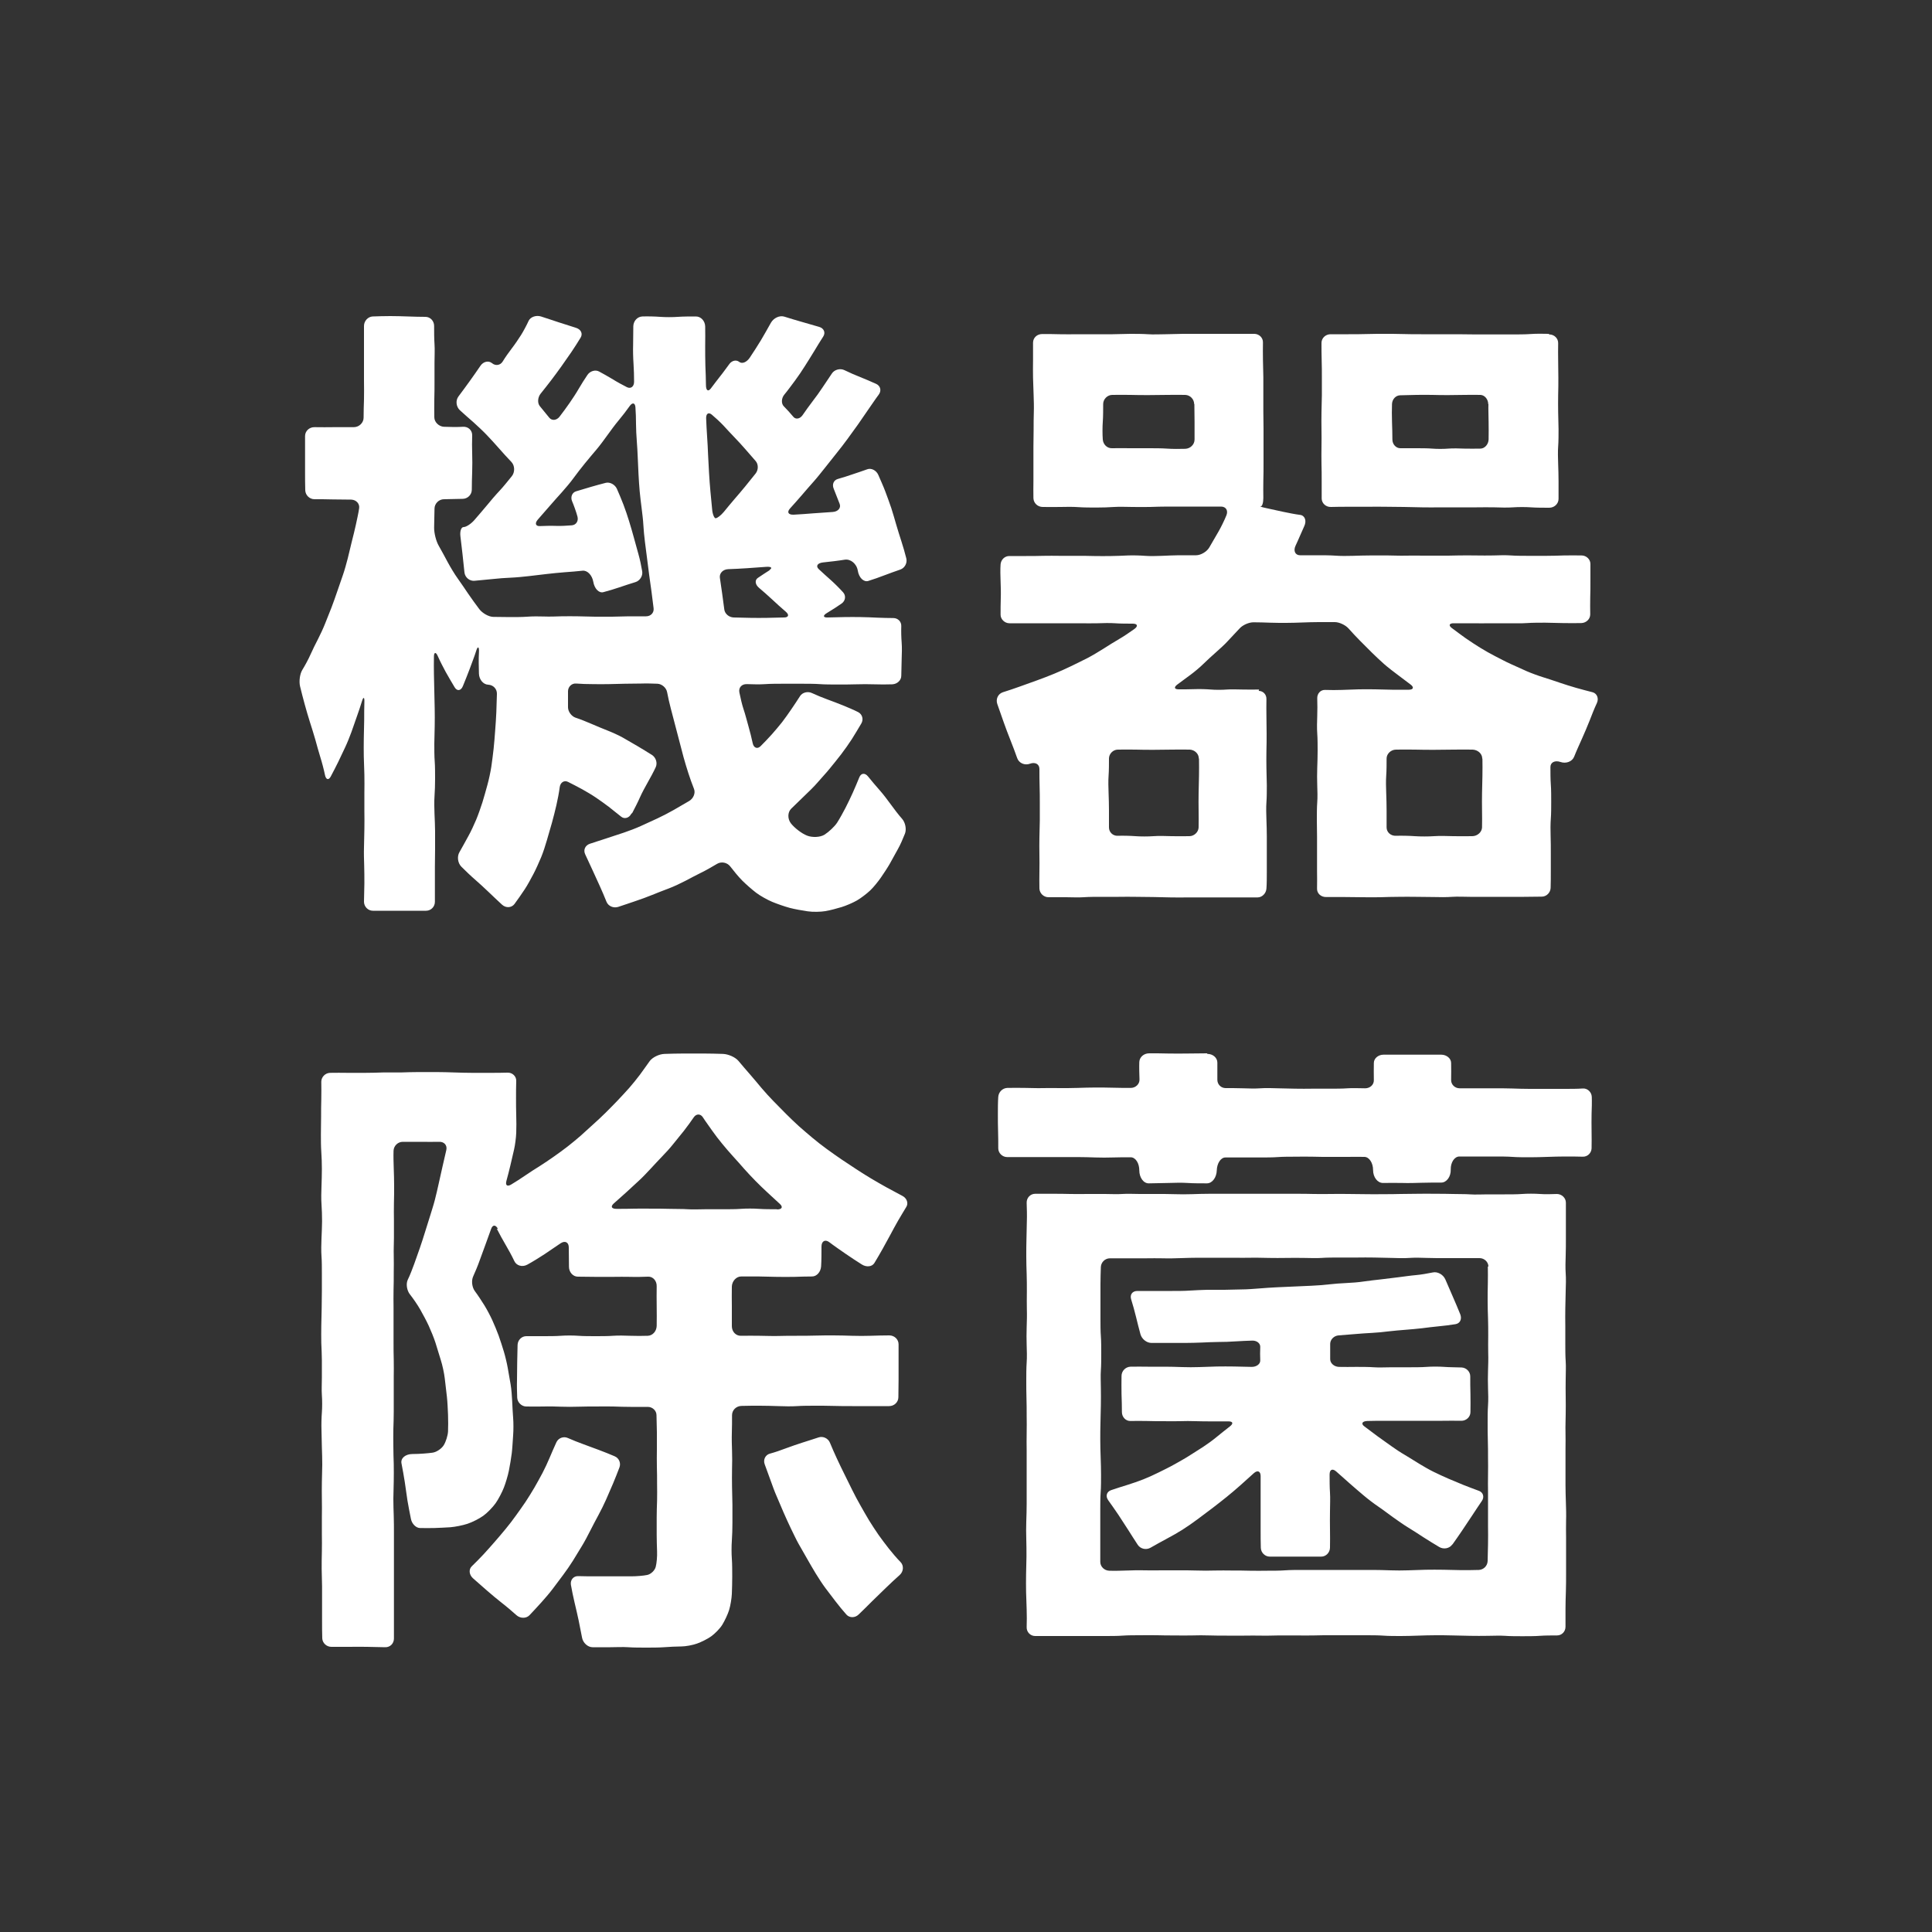
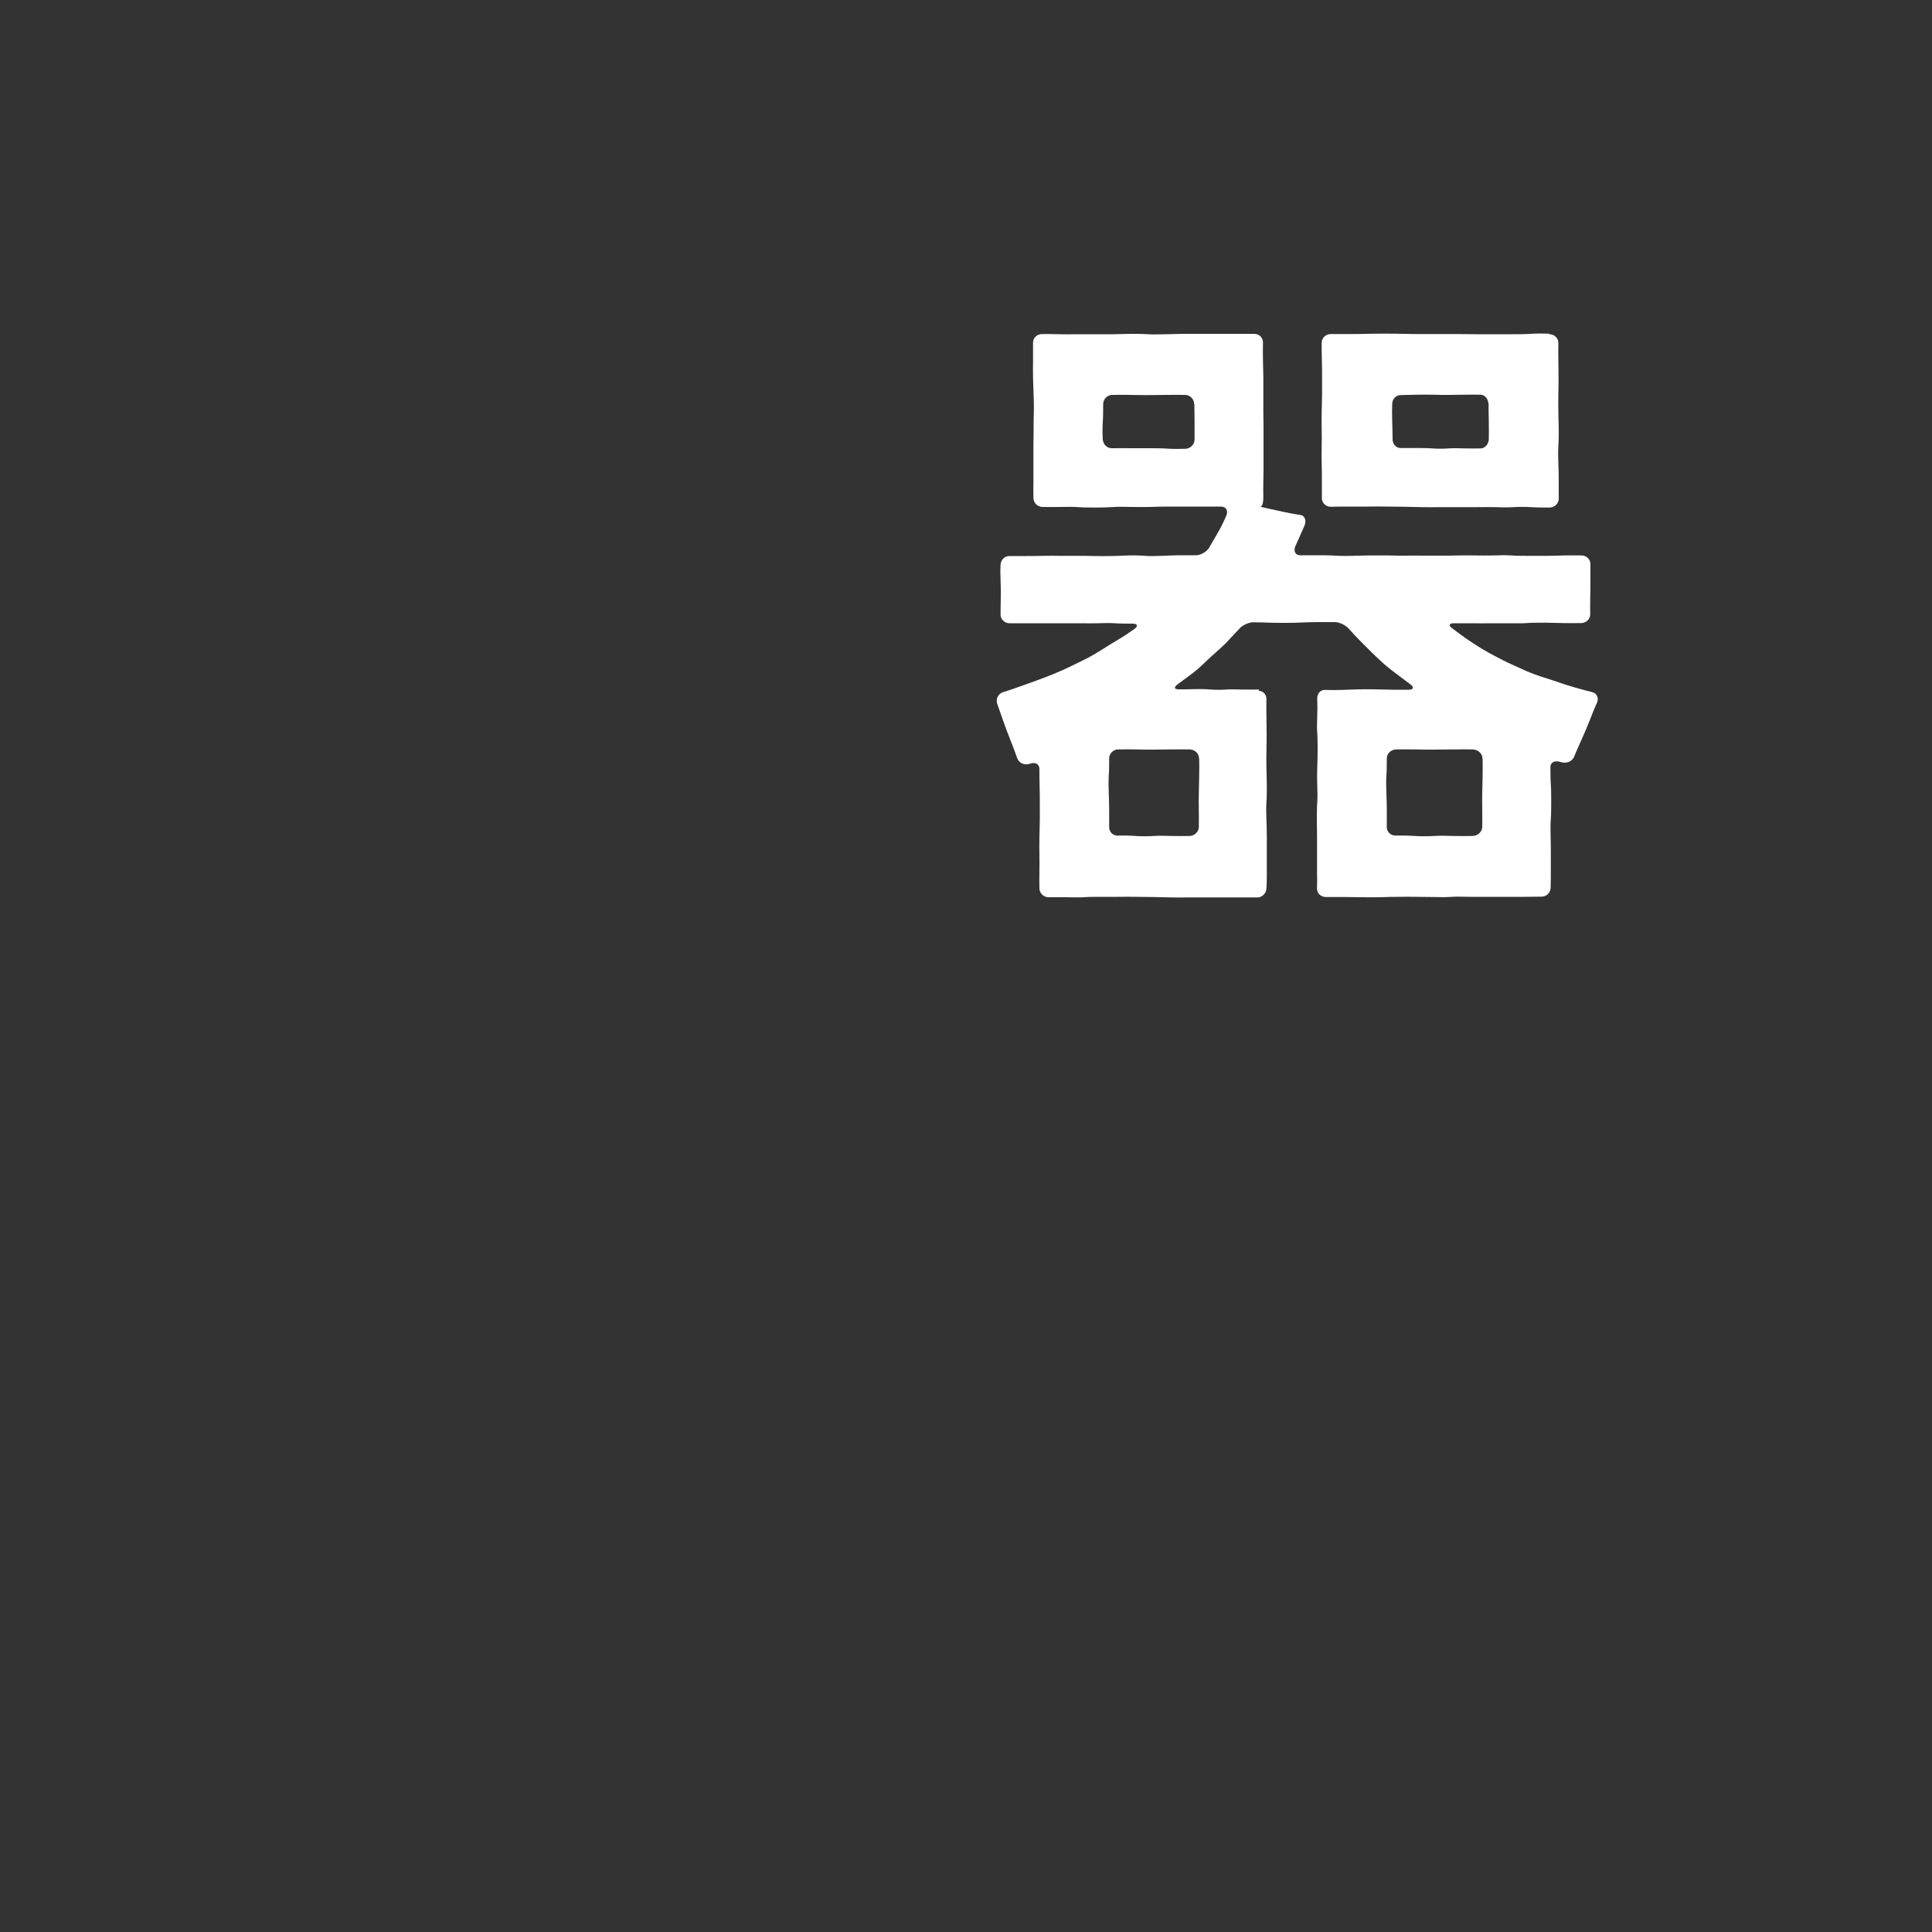
<svg xmlns="http://www.w3.org/2000/svg" id="b" viewBox="0 0 100 100">
  <rect x="0" y="0" width="100" height="100" fill="#333333" stroke="none" />
  <defs>
    <style>.d{fill:#fff;}.e{fill:none;}</style>
  </defs>
  <g id="c">
    <g>
      <rect class="e" width="100" height="100" rx="5" ry="5" />
      <g>
-         <path class="d" d="M32.67,42.13c-.11,.21-.35,.28-.52,.14s-.46-.37-.64-.51-.48-.35-.67-.48-.51-.32-.71-.43-.53-.28-.73-.38-.4,.03-.43,.28-.11,.66-.17,.92-.16,.66-.23,.91-.19,.65-.26,.9-.2,.65-.3,.89-.27,.62-.39,.85-.32,.6-.46,.81-.38,.56-.53,.76-.44,.22-.64,.04-.51-.48-.7-.66-.51-.48-.71-.65-.51-.47-.7-.66-.23-.53-.1-.75,.33-.6,.46-.83,.31-.62,.41-.86,.24-.64,.32-.89,.19-.66,.26-.91,.16-.67,.2-.93,.09-.68,.12-.94,.06-.68,.08-.94,.05-.68,.06-.95,.02-.68,.03-.94-.19-.47-.45-.48-.47-.27-.48-.57-.02-.8,0-1.1-.06-.35-.14-.09-.24,.67-.33,.92-.26,.66-.36,.91-.3,.28-.43,.06-.34-.57-.46-.79-.31-.59-.41-.82-.2-.21-.2,.03-.01,.66,0,.9,.01,.65,.02,.9,.01,.65,.02,.9,0,.66,0,.9-.02,.66-.02,.91,0,.66,.02,.9,.02,.66,.02,.91-.01,.66-.03,.91-.01,.66,0,.91,.03,.66,.03,.9,0,.66,0,.91-.01,.66-.01,.91,0,.66,0,.91,0,.67,0,.92-.2,.46-.46,.46-.67,0-.92,0-.66,0-.91,0-.67,0-.92,0-.46-.21-.46-.47,.02-.69,.02-.94,0-.68-.01-.94-.02-.68-.01-.93,.01-.68,.02-.94,0-.68,0-.94,0-.68,0-.94,.01-.68,0-.94-.02-.68-.03-.94,0-.68,0-.94,.02-.68,.02-.94,0-.68,.01-.94-.05-.29-.12-.06-.19,.59-.27,.81-.2,.58-.28,.8-.22,.57-.32,.78-.26,.55-.36,.76-.28,.55-.39,.76-.25,.17-.3-.08-.16-.67-.24-.92-.19-.66-.26-.91-.2-.66-.28-.91-.2-.66-.27-.92-.18-.67-.24-.93-.01-.64,.12-.85,.32-.56,.42-.79,.28-.59,.39-.8,.28-.58,.37-.81,.24-.6,.33-.83,.22-.61,.3-.84,.21-.61,.29-.84,.19-.62,.25-.86,.15-.63,.21-.87,.16-.63,.21-.87,.14-.63,.17-.86-.15-.43-.41-.44-.69,0-.95-.01-.69-.01-.95-.01-.47-.21-.48-.46-.01-.67-.01-.93,0-.68,0-.94,0-.68,0-.94,.22-.47,.5-.46,.73,0,1.01,0,.73,0,1.01,0,.51-.23,.51-.49,.01-.69,.02-.95,0-.69,0-.95,0-.69,0-.95,0-.69,0-.95,0-.69,0-.95,.21-.48,.45-.49,.65-.02,.91-.02,.66,.01,.91,.02,.66,.02,.91,.02,.45,.21,.45,.47,0,.68,.02,.94,0,.69,0,.95,0,.69,0,.95,0,.69-.01,.95,0,.69,0,.94,.24,.48,.5,.49,.7,.02,.98,0,.49,.19,.48,.45-.01,.69,0,.94,.01,.68,0,.94-.02,.68-.02,.93-.21,.47-.48,.47-.7,.02-.96,.02-.49,.22-.49,.49-.02,.71-.02,.99,.1,.69,.24,.93,.34,.62,.47,.86,.35,.61,.51,.83,.4,.58,.55,.8,.41,.58,.57,.79,.49,.4,.73,.4,.63,.01,.87,.01,.63,0,.88-.02,.64-.02,.88-.01,.63,0,.88-.01,.63,0,.87,0,.63,.02,.88,.02,.64,0,.88,0,.64-.02,.88-.02,.64,0,.88,0,.42-.18,.39-.42-.08-.63-.11-.87-.09-.62-.12-.86-.08-.63-.11-.86-.08-.62-.11-.86-.07-.63-.08-.86-.06-.63-.09-.87-.08-.63-.1-.87-.05-.63-.06-.87-.03-.63-.04-.87-.03-.63-.05-.87-.04-.63-.04-.87-.01-.63-.03-.87-.16-.26-.3-.06-.4,.54-.57,.74-.42,.54-.57,.75-.4,.55-.57,.75-.44,.52-.61,.73-.43,.54-.58,.75-.43,.54-.6,.73-.46,.51-.63,.71-.45,.52-.62,.71-.12,.35,.1,.34,.6-.02,.84-.01,.6-.01,.82-.03,.35-.22,.29-.45-.19-.59-.28-.8,0-.45,.21-.51,.56-.17,.77-.23,.56-.16,.77-.21,.47,.09,.57,.31,.25,.59,.34,.82,.22,.62,.29,.85,.19,.63,.25,.86,.17,.63,.24,.87,.15,.63,.19,.87-.12,.49-.35,.56-.6,.19-.83,.27-.6,.19-.83,.25-.46-.18-.52-.53-.31-.61-.56-.58-.67,.06-.93,.08-.67,.06-.92,.09-.67,.08-.93,.11-.67,.07-.93,.08-.68,.04-.93,.07-.68,.06-.94,.09-.5-.17-.53-.43-.07-.68-.1-.94-.08-.68-.11-.94,.04-.47,.17-.47,.39-.17,.56-.37,.47-.54,.64-.75,.46-.55,.65-.75,.47-.55,.64-.76,.16-.55-.02-.74-.47-.5-.64-.7-.46-.51-.64-.7-.49-.48-.68-.65-.52-.45-.71-.63-.23-.5-.07-.71,.42-.57,.58-.79,.41-.58,.56-.8,.42-.28,.6-.13,.43,.11,.55-.09,.34-.51,.48-.69,.35-.49,.47-.68,.3-.53,.39-.73,.38-.31,.64-.23,.66,.22,.91,.3,.66,.21,.91,.29,.36,.3,.23,.51-.34,.55-.48,.75-.37,.53-.51,.73-.38,.52-.53,.72-.4,.51-.55,.7-.17,.48-.04,.64,.35,.43,.49,.6,.38,.14,.53-.05,.38-.51,.52-.71,.35-.52,.47-.73,.33-.54,.46-.73,.4-.28,.6-.17,.53,.29,.72,.41,.52,.3,.72,.4,.37-.03,.37-.28-.01-.68-.03-.95-.03-.7-.02-.96,0-.7,.01-.97,.21-.49,.47-.5,.67,0,.92,.02,.67,.02,.92,0,.67-.02,.93-.02,.47,.23,.48,.51,0,.74,0,1.02,0,.73,.01,1.01,.03,.73,.03,1.01,.11,.36,.25,.18,.35-.47,.49-.64,.35-.47,.48-.64,.35-.22,.5-.1,.39,.02,.55-.22,.42-.64,.57-.89,.38-.66,.52-.91,.45-.4,.7-.32,.65,.2,.9,.27,.65,.19,.9,.26,.34,.3,.21,.5-.34,.54-.47,.76-.35,.56-.48,.77-.36,.55-.51,.75-.39,.53-.55,.72-.17,.47-.03,.61,.37,.39,.49,.54,.34,.12,.48-.08,.37-.53,.52-.72,.38-.51,.51-.71,.36-.53,.49-.73,.43-.28,.65-.17,.59,.27,.82,.36,.6,.25,.82,.35,.29,.35,.13,.56-.39,.56-.54,.77-.38,.56-.53,.77-.4,.55-.55,.76-.41,.54-.57,.74-.42,.53-.58,.73-.42,.53-.59,.72-.45,.51-.61,.7-.45,.51-.62,.7-.09,.33,.19,.32,.73-.05,1.01-.07,.73-.05,1.01-.07,.44-.21,.36-.42-.22-.57-.31-.79,0-.44,.22-.5,.56-.17,.76-.24,.55-.18,.76-.26,.47,.06,.57,.29,.27,.61,.36,.85,.23,.62,.31,.86,.19,.63,.26,.87,.19,.63,.27,.87,.19,.63,.25,.87-.08,.5-.31,.58-.6,.21-.83,.3-.6,.22-.83,.29-.48-.16-.54-.53-.38-.62-.68-.57-.81,.11-1.11,.14-.4,.19-.23,.35,.46,.42,.64,.58,.46,.44,.62,.62,.12,.44-.08,.58-.54,.36-.76,.49-.2,.24,.04,.23,.62-.01,.86-.02,.61,0,.85,0,.62,.02,.85,.03,.61,.02,.84,.02,.42,.18,.41,.42,0,.62,.02,.85,.01,.63,0,.86l-.02,.86c0,.23-.21,.43-.47,.44s-.67,.01-.93,0-.68-.01-.94,0-.68,.01-.94,.01-.68,0-.94-.02-.68-.02-.94-.02-.68,0-.94,0-.68,0-.94,.02-.68,.01-.95,0-.44,.18-.39,.43,.14,.65,.22,.88,.18,.63,.25,.87,.17,.64,.22,.88,.24,.32,.41,.15,.43-.44,.58-.61,.39-.45,.53-.63,.35-.48,.48-.67,.33-.49,.45-.68,.4-.26,.61-.16,.58,.25,.8,.33,.59,.22,.81,.31,.58,.24,.79,.35,.29,.37,.16,.59-.35,.59-.49,.81-.39,.57-.55,.78-.43,.54-.6,.75-.46,.52-.63,.72-.48,.5-.67,.68-.5,.48-.69,.67-.19,.53-.01,.76,.55,.52,.83,.63,.69,.09,.91-.05,.52-.42,.65-.62,.32-.55,.43-.76,.28-.57,.38-.79,.25-.58,.34-.8,.29-.24,.45-.04,.43,.52,.6,.71,.43,.53,.58,.74,.41,.55,.58,.74,.24,.54,.15,.77-.24,.58-.36,.79-.3,.55-.42,.76-.33,.53-.47,.73-.38,.5-.55,.66-.48,.4-.69,.52-.56,.27-.79,.34-.6,.17-.84,.21-.64,.05-.91,.01-.68-.11-.94-.18-.66-.21-.9-.31-.62-.31-.83-.47-.53-.44-.72-.63-.46-.52-.62-.73-.46-.27-.68-.14-.58,.34-.81,.45-.6,.31-.83,.43-.61,.3-.85,.39-.63,.24-.87,.34-.63,.24-.87,.32-.64,.22-.89,.3-.52-.04-.61-.27-.25-.6-.35-.82-.27-.59-.37-.81-.27-.59-.38-.82,0-.47,.25-.55,.65-.21,.89-.29,.64-.21,.88-.29,.63-.23,.87-.34,.61-.28,.85-.39,.6-.3,.83-.43,.59-.34,.81-.47,.34-.41,.25-.63-.22-.59-.29-.81-.19-.6-.25-.83-.16-.61-.22-.84-.16-.61-.22-.84-.16-.61-.22-.84-.15-.61-.19-.84-.27-.43-.5-.44-.61-.02-.84-.01-.61,0-.84,.01-.61,.01-.84,.02-.61,0-.84,0-.62-.01-.85-.03-.42,.17-.42,.4,0,.61,0,.83,.18,.47,.4,.54,.59,.22,.82,.32,.59,.25,.82,.34,.59,.25,.8,.37,.56,.32,.76,.44,.55,.33,.75,.46,.29,.41,.19,.63-.29,.57-.41,.78-.31,.56-.41,.79-.28,.58-.39,.79Zm4.38-15.31c.08,0,.27-.15,.42-.33s.39-.48,.55-.66,.4-.47,.55-.65,.39-.48,.54-.67,.15-.48,0-.65-.39-.45-.54-.62-.4-.45-.56-.61-.41-.44-.57-.61-.43-.42-.6-.56-.3-.05-.29,.2,.03,.68,.05,.94,.04,.68,.05,.94,.04,.68,.05,.94,.05,.68,.07,.94,.07,.68,.09,.94,.11,.47,.19,.47Zm2.78,2.68c.17-.11,.09-.18-.18-.16s-.71,.05-.98,.07-.71,.04-.98,.05-.46,.21-.43,.44,.09,.6,.12,.83,.08,.6,.11,.82,.24,.4,.48,.41,.63,.01,.87,.02,.63,0,.87,0,.63-.02,.87-.02,.28-.14,.09-.3-.5-.44-.69-.62-.5-.45-.7-.62-.22-.4-.05-.51,.44-.3,.61-.4Z" />
-         <path class="d" d="M65.15,35.76c.23,0,.41,.19,.4,.43s0,.65,0,.89,.01,.65,.01,.89,0,.65-.01,.89,0,.65,0,.89,.02,.65,.02,.89,0,.65-.02,.89-.01,.65,0,.89,.02,.65,.02,.89,0,.65,0,.9,0,.65,0,.9,0,.65-.02,.89-.22,.45-.46,.45-.64,0-.89,0-.65,0-.9,0-.65,0-.9,0-.65,0-.9,0-.65,.01-.9,0-.66-.01-.9-.02-.65,0-.9-.01-.65,0-.9,0-.65,0-.9,0-.66,0-.91,.02-.66,0-.91,0-.66,0-.91,0-.46-.2-.47-.45,0-.64,0-.88,.01-.64,0-.88,0-.64,0-.88,.02-.64,.02-.88,0-.64,0-.89,0-.64-.01-.89-.01-.64-.01-.89-.22-.37-.49-.27-.57-.03-.66-.29-.25-.68-.35-.93-.26-.67-.35-.93-.24-.68-.33-.94,.04-.53,.29-.61,.65-.21,.89-.3,.64-.23,.89-.32,.64-.24,.88-.34,.63-.27,.87-.39,.62-.3,.85-.42,.6-.34,.82-.48,.58-.37,.81-.5,.58-.37,.79-.52,.17-.28-.08-.28-.66,0-.91-.02-.66-.01-.91,0-.66,0-.91,0-.66,0-.91,0-.66,0-.91,0-.66,0-.92,0-.66,0-.91,0-.46-.21-.46-.44,0-.63,.01-.87,0-.63-.01-.87-.02-.63,0-.87,.21-.43,.45-.43,.63,0,.87,0,.64,0,.88-.01,.64,0,.88,0,.64,0,.88,0,.64,0,.88,.01,.64,0,.88,0,.64-.02,.88-.03,.64,0,.88,.02,.64,.01,.88,0,.64-.03,.88-.03,.64,0,.88,0,.55-.18,.68-.4,.34-.59,.47-.81,.32-.61,.42-.86-.03-.45-.28-.45-.67,0-.92,0-.67,0-.92,0-.67,0-.92,0-.67,.01-.92,.02-.67,0-.92,0-.67-.02-.92,0-.67,.03-.92,.03-.67,0-.93-.02-.67-.02-.93-.01-.67,0-.93,0-.47-.2-.48-.45,0-.65,0-.89,0-.65,0-.89,0-.65,0-.89,.01-.65,.01-.89,0-.65,.01-.89,0-.65-.01-.89-.02-.65-.03-.9,0-.65,0-.9,0-.65,0-.91,.21-.45,.47-.45,.67,0,.92,.01,.66,0,.91,0,.66,0,.91,0,.66,0,.91,0,.66-.02,.91-.02,.66,0,.92,.02,.66,0,.91,0,.66-.02,.91-.02,.66,0,.92,0,.67,0,.92,0,.67,0,.92,0,.67,0,.92,0,.46,.2,.45,.45,0,.64,0,.89,.02,.65,.02,.89,0,.65,0,.89,0,.65,0,.89,.01,.65,.01,.89,0,.65,0,.89,0,.65,0,.9,0,.65-.01,.9,0,.65,0,.9-.06,.45-.14,.44,.05,.04,.29,.09,.63,.14,.87,.19,.63,.13,.88,.16,.35,.3,.22,.58-.32,.74-.45,1.01-.02,.5,.23,.5,.66,0,.91,0,.66,0,.91,.02,.66,.02,.91,.01,.66-.02,.91-.02,.66,0,.91,0,.66,.02,.91,.01,.66,0,.91,0,.66,0,.91,0,.66,0,.91-.01,.66,0,.91,0,.66,.01,.91,0,.66-.02,.91,0,.66,.02,.91,.02,.66,0,.91,0,.66-.01,.92-.02,.66,0,.91,0,.46,.2,.46,.44,0,.63,0,.87,0,.63-.01,.87,0,.63,0,.87-.2,.44-.46,.45-.68,0-.94,0-.68-.02-.94-.02-.68,0-.94,.02-.68,.01-.94,.01-.68,0-.94,0-.68,.01-.94,0h-.94c-.26-.01-.31,.11-.12,.25s.52,.39,.72,.53,.54,.36,.75,.49,.56,.33,.78,.44,.57,.3,.8,.4,.59,.27,.82,.37,.61,.24,.84,.31,.62,.2,.85,.28,.62,.2,.86,.27,.63,.17,.86,.23,.34,.32,.22,.57-.28,.66-.38,.92-.28,.67-.39,.92-.3,.66-.4,.92-.42,.38-.71,.28-.52,.02-.52,.26,0,.65,.02,.9,.02,.65,.02,.89,0,.65-.02,.89-.02,.65-.01,.89,.01,.65,.01,.9,0,.65,0,.9,0,.65-.01,.89-.21,.45-.46,.45-.66,.01-.92,.01-.67,0-.93,0-.67,0-.93,0-.67,0-.93,0-.67-.02-.93,0-.68,.02-.93,.01-.67,0-.93-.01-.67,0-.93,0-.67,.01-.93,.02-.68,0-.93,0-.68-.01-.94-.01-.68,0-.94,0-.47-.19-.46-.44,0-.65,0-.9,0-.65,0-.89,0-.65,0-.89-.01-.65-.01-.89,0-.65,.02-.89,.01-.65,0-.89-.01-.65,0-.89,.02-.65,.02-.89,0-.65-.02-.9-.01-.65,0-.9,.01-.66,0-.91,.17-.45,.41-.44,.63,.01,.87,0,.62-.02,.86-.03,.63,0,.86,0,.63,.02,.87,.02,.63,0,.87,0,.28-.13,.09-.27-.5-.38-.69-.52-.5-.38-.68-.54-.46-.42-.63-.59-.44-.44-.61-.61-.44-.46-.6-.64-.48-.33-.71-.33-.61,0-.84,0-.61,.01-.84,.02-.61,.02-.84,.02-.61,0-.84-.01-.61-.02-.85-.02-.56,.14-.72,.32-.44,.46-.6,.64-.45,.44-.63,.6-.47,.42-.64,.59-.47,.42-.66,.56-.5,.37-.69,.51-.16,.25,.07,.25,.6,0,.83-.01,.6,0,.83,.02,.6,.02,.83,0,.6,0,.83,0,.61,.01,.84,0Zm-3.34-14.84c0-.25-.2-.47-.46-.48s-.68,0-.94,0-.69,.01-.95,.01-.69,0-.95-.01-.69,0-.94,0-.47,.22-.47,.47,0,.66-.02,.92-.02,.67,0,.92,.22,.46,.48,.45,.68,0,.94,0,.69,0,.95,0,.69,0,.95,.02,.69,.02,.95,.01,.48-.22,.48-.48,0-.67,0-.92-.01-.67-.01-.92Zm.24,18.34c0-.25-.22-.45-.47-.46s-.67,0-.93,0-.68,.01-.93,.01-.68,0-.93-.01-.68,0-.93,0-.46,.22-.46,.46,0,.64-.02,.89-.01,.65,0,.89,.02,.65,.02,.9,0,.65,0,.89,.2,.44,.45,.43,.67,0,.92,.02,.68,.02,.93,0,.68-.01,.93,0,.68,0,.93,0,.47-.21,.48-.45,0-.64,0-.88-.01-.65,0-.89,.01-.65,.02-.9,0-.65,0-.89Zm18.14-21.95c.26,0,.47,.21,.46,.46s0,.65,0,.89,.01,.65,.01,.89,0,.65-.01,.89,0,.65,0,.89,.02,.65,.02,.89,0,.65-.02,.89-.01,.65,0,.9,.02,.65,.02,.9,0,.65,0,.91-.22,.46-.48,.46-.68,0-.94-.02-.68-.02-.94,0-.68,.01-.94,0-.68,0-.94,0-.68,0-.94,0-.68,0-.94,0-.68,.01-.94,0-.68-.01-.94-.02-.68,0-.94-.01-.68,0-.94,0-.68,0-.95,0-.69,0-.95,.01-.48-.19-.48-.44,0-.65,0-.9,0-.65-.01-.89,0-.65,0-.89,.01-.65,0-.89,0-.65,0-.89,.02-.65,.02-.89,0-.65,0-.9,0-.65-.01-.9-.01-.65-.01-.9,.21-.45,.47-.45,.68,0,.93,0,.68,0,.94-.01,.68-.01,.94-.01,.68,0,.94,.01,.68,.01,.94,.01,.68,0,.94,0,.68,0,.94,0,.68,.01,.94,.01,.68,0,.94,0,.68,0,.94,0,.68,0,.95-.02,.69-.02,.95-.01Zm-3.47,21.95c0-.25-.23-.45-.5-.46s-.71,0-.99,0-.72,.01-.99,.01-.72,0-.99-.01-.72,0-.99,0-.49,.22-.49,.46,0,.64-.02,.89-.01,.65,0,.89,.02,.65,.02,.9,0,.65,0,.89,.21,.44,.48,.43,.71,0,.98,.02,.72,.02,.99,0,.72-.01,.99,0,.72,0,.99,0,.5-.21,.51-.45,0-.64,0-.88-.01-.65,0-.89,.01-.65,.02-.9,0-.65,0-.89Zm.31-18.34c0-.25-.18-.47-.4-.48s-.6,0-.83,0-.6,.01-.83,.01-.6,0-.83-.01-.6,0-.83,0-.6,.02-.83,.02-.42,.2-.43,.45-.01,.66,0,.92,.02,.67,.02,.92,.19,.45,.41,.45,.59,0,.82,0,.6,0,.83,.02,.6,.02,.83,0,.6-.01,.83,0,.6,0,.83,0,.42-.22,.43-.47,0-.66,0-.92-.02-.67-.01-.92Z" />
-         <path class="d" d="M25.78,63.62c-.12-.24-.28-.24-.36-.01s-.22,.6-.3,.83-.22,.59-.3,.82-.23,.59-.33,.81-.06,.56,.09,.76,.36,.52,.49,.73,.31,.55,.41,.77,.25,.58,.33,.8,.2,.6,.27,.83,.16,.61,.2,.84,.11,.62,.15,.86,.07,.62,.08,.86,.03,.63,.05,.87,.02,.64,0,.9-.04,.67-.07,.92-.1,.66-.15,.91-.17,.65-.26,.88-.28,.6-.43,.81-.43,.5-.64,.65-.57,.33-.81,.41-.64,.16-.89,.18-.63,.03-.83,.04-.54,0-.74,0-.42-.21-.47-.47-.14-.69-.18-.95-.1-.7-.14-.97-.12-.7-.17-.96,.2-.48,.57-.48,.83-.04,1.04-.07,.47-.21,.58-.39,.21-.5,.22-.71,.01-.6,0-.86-.03-.69-.06-.95-.08-.68-.11-.94-.12-.68-.2-.93-.2-.66-.28-.91-.24-.64-.35-.88-.31-.61-.44-.84-.37-.58-.53-.78-.22-.55-.11-.77,.25-.59,.33-.81,.21-.59,.29-.82,.2-.6,.27-.83,.19-.6,.26-.83,.19-.6,.25-.84,.15-.61,.2-.85,.14-.62,.19-.85,.14-.62,.2-.87-.11-.44-.37-.43-.68,0-.94,0-.68,0-.94,0-.47,.21-.48,.46,0,.66,.01,.91,.02,.65,.02,.9,0,.65-.01,.9,0,.65,0,.9,0,.65,0,.9-.02,.65-.01,.9,0,.65,0,.9,0,.65-.01,.9,0,.65,0,.9,0,.65,0,.9,0,.65,0,.9,0,.65,.01,.9,0,.65,0,.9,0,.65,0,.9,0,.65,0,.9-.01,.65-.02,.9,0,.65,0,.9,.01,.65,.02,.9,0,.66,0,.9-.02,.65-.02,.9,.01,.66,.02,.9,.01,.66,.01,.9,0,.66,0,.9,0,.65,0,.9,0,.65,0,.9,0,.66,0,.91,0,.66,0,.91,0,.66,0,.92-.2,.46-.46,.45-.68-.01-.93-.02-.67,0-.93,0-.67,0-.92,0-.46-.2-.47-.44-.01-.64-.01-.89,0-.65,0-.9,0-.65,0-.9-.02-.65-.02-.9,0-.65,.01-.9,0-.65,0-.9,0-.65,0-.9,.01-.65,0-.9,0-.65,0-.9,.02-.65,.02-.9-.01-.65-.02-.9-.01-.65-.02-.9,0-.65,.02-.9,.02-.65,0-.9,0-.65,0-.9,0-.65,0-.9-.02-.65-.03-.9,0-.65,0-.9,.02-.65,.02-.9,.01-.65,.01-.9,0-.65,0-.9,0-.65-.02-.9-.01-.65,0-.9,.03-.65,.03-.9-.01-.65-.03-.9-.01-.66,0-.9,.02-.65,.02-.9-.01-.65-.03-.9-.02-.65-.02-.9,.01-.66,.01-.91,0-.66,.01-.91,0-.66,0-.9,.2-.45,.45-.46,.66,0,.91,0,.66,0,.92,0,.66-.01,.92-.02h.92c.25-.01,.67-.02,.92-.02s.66,0,.92,0,.66,.01,.92,.02,.67,.02,.92,.02,.67,0,.92,0,.67,0,.92-.01,.46,.19,.45,.43-.01,.65-.01,.89,0,.65,.01,.9,.01,.65,0,.9-.06,.63-.11,.85-.14,.59-.19,.82-.15,.59-.21,.82,.05,.3,.25,.18,.53-.33,.73-.47,.53-.35,.74-.48,.53-.35,.73-.49,.52-.37,.71-.52,.5-.4,.68-.56,.47-.43,.65-.59,.47-.43,.64-.6,.45-.45,.62-.63,.44-.47,.6-.65,.41-.49,.56-.69,.37-.52,.51-.71,.48-.36,.76-.37,.73-.02,1.01-.02,.73,0,1.01,0,.73,.01,1.01,.02,.64,.17,.8,.36,.43,.51,.6,.7,.43,.51,.6,.71,.44,.5,.62,.68,.47,.48,.65,.66,.48,.47,.67,.64,.51,.44,.7,.6,.52,.42,.73,.57,.54,.39,.75,.53,.56,.37,.77,.51,.56,.36,.78,.49,.58,.34,.8,.46,.59,.32,.82,.44,.32,.38,.2,.57-.31,.52-.43,.72-.29,.53-.4,.73-.29,.53-.4,.73-.3,.52-.42,.72-.41,.23-.65,.08-.62-.4-.85-.56-.61-.42-.83-.59-.41-.06-.41,.22,0,.75-.02,1.03-.22,.52-.47,.52-.65,.01-.91,.02-.67,0-.92,0-.67-.02-.92-.02-.67,0-.92,0-.47,.24-.48,.52,0,.74,0,1.02,0,.74,0,1.03,.21,.51,.48,.5,.7,0,.96,0,.69,.02,.96,.01,.69-.01,.96-.01,.69,0,.95-.01,.69-.01,.95-.01,.69,.01,.96,.02,.7,.01,.96,0,.7-.02,.97-.02,.48,.21,.48,.46,0,.67,0,.92,0,.66,0,.91-.01,.66-.01,.91-.21,.46-.48,.46-.69,0-.95,0-.69,0-.96,0-.69,0-.96-.01-.69-.01-.95-.01-.69,0-.95,.02-.69,.01-.96,0-.7-.02-.96-.02-.69,0-.96,.01-.48,.22-.48,.48,0,.67-.01,.92,0,.67,.01,.93,.01,.67,0,.93,0,.67,0,.93,.02,.67,.02,.93,0,.67,0,.93-.01,.67-.03,.93-.02,.68,0,.93,.02,.68,.02,.93-.01,.66-.02,.89-.07,.6-.14,.83-.23,.56-.35,.76-.38,.46-.57,.6-.52,.3-.74,.38-.59,.15-.82,.15-.63,.02-.89,.04-.67,.02-.92,.02-.67,0-.93-.02-.67,0-.93,0-.67,0-.92,0-.49-.23-.54-.48-.13-.66-.18-.91-.15-.66-.21-.92-.15-.67-.19-.92,.13-.46,.38-.45,.67,.01,.92,.01,.67,0,.92,0,.67,0,.92,0,.62-.03,.81-.07,.39-.23,.44-.42,.08-.54,.07-.79-.02-.64-.02-.88,0-.64,0-.88,.01-.64,.02-.88,0-.64,0-.88,0-.64-.01-.88,0-.64,0-.89,0-.64,0-.89-.02-.64-.02-.88-.21-.43-.45-.43-.64,0-.89,0-.65-.01-.9-.02-.65,0-.9,0-.65,0-.9,.01-.65,.01-.9,0-.65-.02-.9-.01-.66,0-.9,0-.46-.21-.47-.46-.02-.66-.01-.91,0-.66,.01-.91,.01-.66,.02-.91,.21-.45,.45-.45,.65,0,.89,0,.65,0,.9-.02,.65-.02,.9,0,.65,.02,.9,.02,.65,0,.9-.02,.65-.01,.9,0,.65,.01,.9,0,.45-.23,.46-.51,0-.74,0-1.02-.01-.75,0-1.03-.19-.51-.44-.5-.66,.02-.91,.01-.66,0-.91,0-.66,0-.91,0-.66-.01-.91-.01-.46-.23-.46-.51-.01-.73-.01-1-.19-.37-.42-.22-.61,.42-.84,.57-.63,.4-.89,.54-.56,.05-.67-.19-.32-.62-.45-.84-.34-.6-.46-.84Zm6.04,11.76c.22,.09,.33,.35,.24,.58s-.23,.6-.33,.83-.26,.6-.36,.83-.28,.59-.4,.81-.31,.58-.42,.8-.3,.58-.43,.79-.34,.56-.47,.77-.36,.54-.51,.74-.39,.52-.54,.72-.41,.5-.58,.69-.44,.48-.61,.66-.48,.18-.68,0-.54-.47-.75-.63-.55-.45-.76-.63-.54-.47-.74-.65-.23-.46-.06-.62,.44-.44,.61-.62,.42-.47,.58-.65,.41-.48,.56-.66,.39-.49,.53-.69,.37-.51,.5-.71,.34-.53,.46-.74,.31-.55,.42-.76,.28-.57,.37-.79,.25-.58,.35-.8,.37-.32,.59-.22,.58,.24,.8,.32,.59,.22,.81,.3,.59,.23,.8,.32Zm8.4-12.78c.26,0,.32-.13,.14-.29s-.46-.43-.64-.59-.45-.43-.62-.6-.43-.45-.59-.63-.41-.47-.57-.64-.41-.47-.56-.65-.39-.49-.52-.68-.36-.5-.48-.69-.34-.19-.47,0-.36,.51-.51,.7-.4,.49-.55,.68-.41,.48-.58,.65-.43,.46-.6,.64-.43,.46-.61,.62-.46,.43-.64,.59-.47,.42-.65,.58-.12,.28,.14,.28,.67,0,.92-.01,.67,0,.92,0,.67,0,.92,.01,.67,0,.92,.02,.67,0,.92,0,.67,0,.92,0,.67,0,.92-.02,.67-.02,.93,0,.67,.02,.93,.02Zm4.23,20.96c-.19,.19-.48,.19-.64,.01s-.41-.48-.56-.68-.39-.51-.54-.71-.36-.53-.49-.74-.33-.56-.45-.77-.32-.56-.44-.77-.29-.58-.4-.8-.27-.59-.37-.81-.25-.6-.35-.82-.24-.6-.32-.83-.22-.61-.31-.85,.04-.49,.27-.55,.61-.19,.84-.28,.6-.21,.84-.29,.61-.19,.84-.27,.5,.05,.59,.28,.26,.6,.36,.82,.28,.59,.39,.81,.29,.58,.4,.81,.3,.58,.42,.79,.32,.57,.45,.78,.35,.55,.49,.75,.39,.53,.54,.72,.42,.51,.6,.69,.16,.49-.04,.67-.53,.48-.72,.67-.51,.49-.7,.68-.5,.5-.7,.69Z" />
-         <path class="d" d="M62.5,54.55c.28,0,.51,.2,.51,.45s0,.65,0,.89,.19,.43,.43,.43,.65,0,.9,.01,.65,.02,.9,0,.65-.01,.9,0,.65,.01,.9,.02,.65,0,.9,0,.65,0,.9,0,.66,0,.91-.02,.66,0,.91,0,.46-.18,.45-.43,0-.64,0-.88,.23-.43,.5-.43,.72,0,.99,0,.73,0,1,0,.73,0,1,0,.51,.19,.51,.43,.01,.63,0,.87,.19,.44,.44,.44,.65,0,.9,0,.66,0,.91,0,.66,0,.91,.01,.66,.02,.91,.02,.66,0,.91,0,.66,0,.91,0,.67,0,.92-.02,.46,.19,.47,.43,0,.65-.01,.89,0,.64,0,.89,.01,.65,0,.89-.21,.44-.46,.43-.66-.01-.91-.01-.66,.01-.91,.02-.66,.02-.91,.02-.66,0-.91-.02-.66-.02-.91-.02-.66,0-.91,0-.66,0-.92,0-.46,.31-.45,.68-.22,.67-.49,.67-.73,0-1.01,.01-.73,.02-1,.01-.73,0-1.01,0-.51-.3-.51-.67-.2-.67-.44-.68-.64,0-.89,0-.65,0-.9,0-.65,0-.9-.01-.65,0-.9,0-.65,0-.9,.02-.65,.02-.9,.02-.66,0-.91,0-.65,0-.9,0-.44,.31-.45,.67-.23,.67-.51,.67-.73,0-1-.02-.72-.01-.99,0-.73,.01-1.01,.02-.5-.3-.5-.67-.19-.68-.45-.68-.66,0-.91,.01-.66,.01-.91,0-.66-.02-.91-.02-.66,0-.91,0-.66,0-.91,0-.66,0-.92,0-.67,0-.92,0-.46-.21-.46-.45,0-.64-.01-.89-.01-.64-.01-.89,0-.64,.02-.89,.22-.45,.47-.46,.66,0,.91,0,.66,.02,.91,.01,.66,0,.91,0,.66,0,.91-.01,.66-.02,.91-.02,.66,0,.92,.01,.67,.01,.92,.01,.46-.2,.45-.44-.02-.65-.01-.9,.23-.45,.51-.45,.73,0,1,.01,.72,0,.99,0,.73-.01,1-.01Zm18.08,7.25c.25,0,.47,.2,.47,.45s0,.67,0,.92,0,.66,0,.91,0,.66-.01,.91-.02,.66,0,.91,.01,.66,0,.91-.01,.66-.02,.91,0,.66,0,.92,0,.66,0,.91,0,.66,.02,.91,0,.66,0,.92-.01,.66,0,.91,0,.66,0,.91-.02,.66-.01,.91,0,.66,0,.91,0,.66,0,.92,0,.66,0,.91,.01,.66,.02,.92,.02,.67,.01,.92,0,.66,0,.92,0,.66,0,.91,0,.66,0,.92,0,.67-.01,.92-.02,.67-.02,.92,0,.67,0,.92-.19,.45-.44,.45-.64,0-.89,.02-.65,.02-.9,.02-.65,0-.9-.02-.65,0-.9,0-.65,.01-.9,0-.65-.01-.9-.02-.65-.01-.9-.01-.65,.01-.9,.02-.65,.02-.9,.02-.65,0-.9-.02-.65-.02-.9-.02-.65,0-.9,0-.65,0-.9,0-.65,0-.9,.01-.65,0-.9,0-.65,0-.9,0-.65,.02-.9,.01-.65,0-.9,0-.65,0-.9,0-.65,0-.9-.01-.65-.01-.9,0-.65,0-.9,0-.65,0-.9-.01-.65,0-.9,0-.65,0-.9,.02-.65,.02-.9,.02-.65,0-.9,0-.66,0-.9,0-.66,0-.91,0-.66,0-.91,0-.45-.21-.44-.46,.01-.67,0-.92-.02-.66-.03-.91,0-.66,0-.91,.02-.66,.02-.91,0-.66-.01-.91-.01-.66,0-.91,.02-.66,.02-.92,0-.66,0-.91,0-.66,0-.91,0-.66,0-.92-.01-.66,0-.91,0-.66,0-.91,0-.66-.01-.91-.01-.66-.01-.91,0-.66,.02-.92,.01-.66,0-.91-.01-.66,0-.92,.02-.67,.01-.92,0-.66,0-.92,0-.66-.01-.91-.02-.66-.02-.92,0-.67,.01-.92,.01-.67,.02-.92,0-.67-.01-.93,.19-.47,.44-.47,.66,0,.91,0,.65,0,.9,.01,.65,0,.9,0,.65,0,.9,0,.65,.02,.9,0,.65,0,.9,0,.65,0,.9,0,.65,0,.9,.01,.65,.01,.9,0,.65-.02,.9-.02,.65,0,.9,0,.65,0,.9,0,.65,0,.9,0,.65,0,.9,0,.65,0,.9,0,.65,0,.9,.01,.65,0,.9,0,.65-.01,.9,0,.65,0,.9,.01,.65,0,.9,0,.65,0,.9-.01,.65,0,.9-.01,.65,0,.9,0,.65,0,.9,.01,.65,0,.9,.02,.65,0,.9,0,.65,0,.9,0,.66,0,.9-.02,.66-.02,.91,0,.66,.01,.92,0Zm-3.54,3.76c0-.24-.21-.44-.46-.44s-.65,0-.9,0-.66,0-.91,0-.66,0-.91-.01-.66-.02-.91,0-.66,.01-.91,0-.66-.01-.91-.02-.66,0-.91,0-.66,0-.91,0-.66,0-.91,.02-.66,0-.91,0-.66-.01-.91,0-.66,0-.91,0-.66-.02-.91-.01-.66,0-.91,0-.66,0-.91,0-.66,0-.91,0-.66,.01-.91,.02-.66,.02-.91,.01-.66,0-.92,0-.66,0-.92,0-.66,0-.92,0-.46,.21-.47,.45-.02,.65-.02,.89,0,.65,0,.9,0,.65,0,.9,0,.65,.02,.89,.02,.65,.02,.89,0,.65-.02,.89,0,.65,0,.9,.01,.65,0,.9-.01,.65-.02,.9-.01,.65-.01,.9,.01,.65,.02,.9,.02,.65,.02,.9,0,.65-.02,.9-.02,.65-.02,.9,0,.65,0,.9,0,.65,0,.9,0,.65,0,.9,.21,.45,.46,.46,.66,0,.91-.01,.66-.02,.91-.01,.66,0,.91,0,.66,0,.91,0,.66,0,.91,.01,.66,.01,.91,0,.66,0,.91,0,.66,0,.91,.01,.66,0,.91,0,.66,0,.91-.02,.66-.02,.91-.02,.66,0,.91,0,.66,0,.91,0,.66,0,.91,0,.66,0,.91,0,.66,.01,.91,.02,.66,.01,.91,0,.66-.02,.91-.03,.66,0,.92,0,.66,.02,.92,.02,.66,0,.91-.01,.45-.21,.46-.46,.01-.64,.02-.89,0-.65,0-.9,0-.65,0-.9,0-.65,0-.89-.01-.65,0-.89,0-.65,0-.89,0-.65-.01-.9-.01-.65-.01-.9,0-.65,.02-.9,.01-.65,0-.9-.01-.65,0-.9,.02-.65,.01-.9,0-.65,0-.9,0-.65-.01-.9-.02-.65-.02-.9,0-.65,.01-.9,0-.65,0-.89Zm-1.87,14.38c-.14,.21-.45,.27-.68,.13s-.6-.36-.81-.5-.57-.37-.8-.51-.57-.38-.78-.53-.55-.41-.76-.55-.55-.4-.75-.57-.52-.44-.71-.61-.51-.45-.71-.63-.35-.11-.35,.15,0,.68,.02,.94,0,.69,0,.95-.01,.69,0,.95,0,.68,0,.94-.21,.47-.45,.47-.64,0-.88,0-.65,0-.9,0-.65,0-.89,0-.45-.2-.46-.45-.01-.67-.01-.93,0-.68,0-.93,0-.68,0-.93,0-.68,0-.93-.16-.32-.35-.15-.51,.46-.7,.63-.52,.45-.72,.61-.54,.43-.74,.58-.55,.41-.76,.57-.56,.4-.78,.54-.59,.35-.82,.47-.6,.33-.83,.46-.52,.06-.66-.15-.36-.56-.5-.78-.36-.56-.5-.77-.38-.55-.53-.76-.08-.44,.15-.52,.61-.2,.84-.27,.6-.2,.83-.29,.58-.25,.8-.36,.57-.28,.78-.4,.56-.31,.76-.44,.54-.34,.74-.47,.52-.36,.71-.52,.5-.4,.69-.55,.16-.26-.08-.26-.61,0-.84,0-.61,0-.84-.01-.61-.01-.85,0-.62,0-.85,0-.62,0-.85-.01-.62,0-.85,0-.43-.2-.43-.46-.01-.67-.02-.93,0-.68,0-.94,.21-.47,.46-.48,.65,0,.9,0,.65,0,.89,0,.65,.01,.89,.02,.65,.01,.89,0,.65-.02,.9-.03,.65,0,.9,0,.66,.02,.91,.02,.45-.15,.44-.34-.01-.5,0-.69-.18-.34-.42-.33-.63,.02-.87,.04-.63,.03-.87,.03-.63,.02-.87,.03-.63,.02-.86,.02-.63,0-.86,0-.63,0-.88,0-.5-.2-.57-.45-.17-.65-.23-.9-.17-.65-.25-.9,.06-.44,.32-.44,.67,0,.91,0,.65,0,.9,0,.65,0,.9-.02,.65-.03,.9-.04h.9c.25,0,.65-.02,.9-.02s.65-.03,.9-.05,.65-.05,.9-.06,.65-.03,.9-.04,.65-.03,.9-.04,.65-.04,.9-.07,.65-.06,.9-.07,.65-.04,.9-.08,.65-.08,.9-.11,.65-.08,.9-.11,.65-.09,.9-.11,.65-.09,.89-.14,.53,.11,.64,.36,.28,.65,.39,.9,.28,.65,.38,.9,0,.48-.25,.52-.63,.09-.87,.11-.62,.07-.86,.1-.63,.06-.86,.08-.63,.05-.86,.08-.62,.07-.86,.08-.63,.04-.87,.06-.63,.05-.87,.07-.43,.22-.43,.44,0,.58,0,.79,.2,.39,.45,.4,.65,0,.9,0,.66,0,.91,.02,.66,0,.91,0,.66,0,.91,0,.66,0,.91-.02,.66-.02,.91,0,.66,.02,.9,.03,.45,.21,.45,.46,0,.67,.01,.92,0,.68,0,.93-.22,.46-.49,.45-.7,0-.96,0-.7,0-.97,0-.71,0-.97,0-.71,0-.98,0-.71,0-.97,.01-.34,.14-.15,.28,.49,.37,.68,.51,.51,.36,.7,.5,.51,.35,.72,.47,.53,.33,.73,.45,.54,.32,.75,.42,.56,.27,.78,.36,.57,.24,.79,.33,.58,.22,.79,.3,.28,.32,.14,.52-.36,.54-.5,.75-.36,.54-.5,.75-.37,.54-.52,.75Z" />
+         <path class="d" d="M65.15,35.76c.23,0,.41,.19,.4,.43s0,.65,0,.89,.01,.65,.01,.89,0,.65-.01,.89,0,.65,0,.89,.02,.65,.02,.89,0,.65-.02,.89-.01,.65,0,.89,.02,.65,.02,.89,0,.65,0,.9,0,.65,0,.9,0,.65-.02,.89-.22,.45-.46,.45-.64,0-.89,0-.65,0-.9,0-.65,0-.9,0-.65,0-.9,0-.65,.01-.9,0-.66-.01-.9-.02-.65,0-.9-.01-.65,0-.9,0-.65,0-.9,0-.66,0-.91,.02-.66,0-.91,0-.66,0-.91,0-.46-.2-.47-.45,0-.64,0-.88,.01-.64,0-.88,0-.64,0-.88,.02-.64,.02-.88,0-.64,0-.89,0-.64-.01-.89-.01-.64-.01-.89-.22-.37-.49-.27-.57-.03-.66-.29-.25-.68-.35-.93-.26-.67-.35-.93-.24-.68-.33-.94,.04-.53,.29-.61,.65-.21,.89-.3,.64-.23,.89-.32,.64-.24,.88-.34,.63-.27,.87-.39,.62-.3,.85-.42,.6-.34,.82-.48,.58-.37,.81-.5,.58-.37,.79-.52,.17-.28-.08-.28-.66,0-.91-.02-.66-.01-.91,0-.66,0-.91,0-.66,0-.91,0-.66,0-.91,0-.66,0-.92,0-.66,0-.91,0-.46-.21-.46-.44,0-.63,.01-.87,0-.63-.01-.87-.02-.63,0-.87,.21-.43,.45-.43,.63,0,.87,0,.64,0,.88-.01,.64,0,.88,0,.64,0,.88,0,.64,0,.88,.01,.64,0,.88,0,.64-.02,.88-.03,.64,0,.88,.02,.64,.01,.88,0,.64-.03,.88-.03,.64,0,.88,0,.55-.18,.68-.4,.34-.59,.47-.81,.32-.61,.42-.86-.03-.45-.28-.45-.67,0-.92,0-.67,0-.92,0-.67,0-.92,0-.67,.01-.92,.02-.67,0-.92,0-.67-.02-.92,0-.67,.03-.92,.03-.67,0-.93-.02-.67-.02-.93-.01-.67,0-.93,0-.47-.2-.48-.45,0-.65,0-.89,0-.65,0-.89,0-.65,0-.89,.01-.65,.01-.89,0-.65,.01-.89,0-.65-.01-.89-.02-.65-.03-.9,0-.65,0-.9,0-.65,0-.91,.21-.45,.47-.45,.67,0,.92,.01,.66,0,.91,0,.66,0,.91,0,.66,0,.91,0,.66-.02,.91-.02,.66,0,.92,.02,.66,0,.91,0,.66-.02,.91-.02,.66,0,.92,0,.67,0,.92,0,.67,0,.92,0,.67,0,.92,0,.46,.2,.45,.45,0,.64,0,.89,.02,.65,.02,.89,0,.65,0,.89,0,.65,0,.89,.01,.65,.01,.89,0,.65,0,.89,0,.65,0,.9,0,.65-.01,.9,0,.65,0,.9-.06,.45-.14,.44,.05,.04,.29,.09,.63,.14,.87,.19,.63,.13,.88,.16,.35,.3,.22,.58-.32,.74-.45,1.01-.02,.5,.23,.5,.66,0,.91,0,.66,0,.91,.02,.66,.02,.91,.01,.66-.02,.91-.02,.66,0,.91,0,.66,.02,.91,.01,.66,0,.91,0,.66,0,.91,0,.66,0,.91-.01,.66,0,.91,0,.66,.01,.91,0,.66-.02,.91,0,.66,.02,.91,.02,.66,0,.91,0,.66-.01,.92-.02,.66,0,.91,0,.46,.2,.46,.44,0,.63,0,.87,0,.63-.01,.87,0,.63,0,.87-.2,.44-.46,.45-.68,0-.94,0-.68-.02-.94-.02-.68,0-.94,.02-.68,.01-.94,.01-.68,0-.94,0-.68,.01-.94,0h-.94c-.26-.01-.31,.11-.12,.25s.52,.39,.72,.53,.54,.36,.75,.49,.56,.33,.78,.44,.57,.3,.8,.4,.59,.27,.82,.37,.61,.24,.84,.31,.62,.2,.85,.28,.62,.2,.86,.27,.63,.17,.86,.23,.34,.32,.22,.57-.28,.66-.38,.92-.28,.67-.39,.92-.3,.66-.4,.92-.42,.38-.71,.28-.52,.02-.52,.26,0,.65,.02,.9,.02,.65,.02,.89,0,.65-.02,.89-.02,.65-.01,.89,.01,.65,.01,.9,0,.65,0,.9,0,.65-.01,.89-.21,.45-.46,.45-.66,.01-.92,.01-.67,0-.93,0-.67,0-.93,0-.67,0-.93,0-.67-.02-.93,0-.68,.02-.93,.01-.67,0-.93-.01-.67,0-.93,0-.67,.01-.93,.02-.68,0-.93,0-.68-.01-.94-.01-.68,0-.94,0-.47-.19-.46-.44,0-.65,0-.9,0-.65,0-.89,0-.65,0-.89-.01-.65-.01-.89,0-.65,.02-.89,.01-.65,0-.89-.01-.65,0-.89,.02-.65,.02-.89,0-.65-.02-.9-.01-.65,0-.9,.01-.66,0-.91,.17-.45,.41-.44,.63,.01,.87,0,.62-.02,.86-.03,.63,0,.86,0,.63,.02,.87,.02,.63,0,.87,0,.28-.13,.09-.27-.5-.38-.69-.52-.5-.38-.68-.54-.46-.42-.63-.59-.44-.44-.61-.61-.44-.46-.6-.64-.48-.33-.71-.33-.61,0-.84,0-.61,.01-.84,.02-.61,.02-.84,.02-.61,0-.84-.01-.61-.02-.85-.02-.56,.14-.72,.32-.44,.46-.6,.64-.45,.44-.63,.6-.47,.42-.64,.59-.47,.42-.66,.56-.5,.37-.69,.51-.16,.25,.07,.25,.6,0,.83-.01,.6,0,.83,.02,.6,.02,.83,0,.6,0,.83,0,.61,.01,.84,0Zm-3.34-14.84c0-.25-.2-.47-.46-.48s-.68,0-.94,0-.69,.01-.95,.01-.69,0-.95-.01-.69,0-.94,0-.47,.22-.47,.47,0,.66-.02,.92-.02,.67,0,.92,.22,.46,.48,.45,.68,0,.94,0,.69,0,.95,0,.69,0,.95,.02,.69,.02,.95,.01,.48-.22,.48-.48,0-.67,0-.92-.01-.67-.01-.92m.24,18.34c0-.25-.22-.45-.47-.46s-.67,0-.93,0-.68,.01-.93,.01-.68,0-.93-.01-.68,0-.93,0-.46,.22-.46,.46,0,.64-.02,.89-.01,.65,0,.89,.02,.65,.02,.9,0,.65,0,.89,.2,.44,.45,.43,.67,0,.92,.02,.68,.02,.93,0,.68-.01,.93,0,.68,0,.93,0,.47-.21,.48-.45,0-.64,0-.88-.01-.65,0-.89,.01-.65,.02-.9,0-.65,0-.89Zm18.14-21.95c.26,0,.47,.21,.46,.46s0,.65,0,.89,.01,.65,.01,.89,0,.65-.01,.89,0,.65,0,.89,.02,.65,.02,.89,0,.65-.02,.89-.01,.65,0,.9,.02,.65,.02,.9,0,.65,0,.91-.22,.46-.48,.46-.68,0-.94-.02-.68-.02-.94,0-.68,.01-.94,0-.68,0-.94,0-.68,0-.94,0-.68,0-.94,0-.68,.01-.94,0-.68-.01-.94-.02-.68,0-.94-.01-.68,0-.94,0-.68,0-.95,0-.69,0-.95,.01-.48-.19-.48-.44,0-.65,0-.9,0-.65-.01-.89,0-.65,0-.89,.01-.65,0-.89,0-.65,0-.89,.02-.65,.02-.89,0-.65,0-.9,0-.65-.01-.9-.01-.65-.01-.9,.21-.45,.47-.45,.68,0,.93,0,.68,0,.94-.01,.68-.01,.94-.01,.68,0,.94,.01,.68,.01,.94,.01,.68,0,.94,0,.68,0,.94,0,.68,.01,.94,.01,.68,0,.94,0,.68,0,.94,0,.68,0,.95-.02,.69-.02,.95-.01Zm-3.47,21.95c0-.25-.23-.45-.5-.46s-.71,0-.99,0-.72,.01-.99,.01-.72,0-.99-.01-.72,0-.99,0-.49,.22-.49,.46,0,.64-.02,.89-.01,.65,0,.89,.02,.65,.02,.9,0,.65,0,.89,.21,.44,.48,.43,.71,0,.98,.02,.72,.02,.99,0,.72-.01,.99,0,.72,0,.99,0,.5-.21,.51-.45,0-.64,0-.88-.01-.65,0-.89,.01-.65,.02-.9,0-.65,0-.89Zm.31-18.34c0-.25-.18-.47-.4-.48s-.6,0-.83,0-.6,.01-.83,.01-.6,0-.83-.01-.6,0-.83,0-.6,.02-.83,.02-.42,.2-.43,.45-.01,.66,0,.92,.02,.67,.02,.92,.19,.45,.41,.45,.59,0,.82,0,.6,0,.83,.02,.6,.02,.83,0,.6-.01,.83,0,.6,0,.83,0,.42-.22,.43-.47,0-.66,0-.92-.02-.67-.01-.92Z" />
      </g>
    </g>
  </g>
</svg>